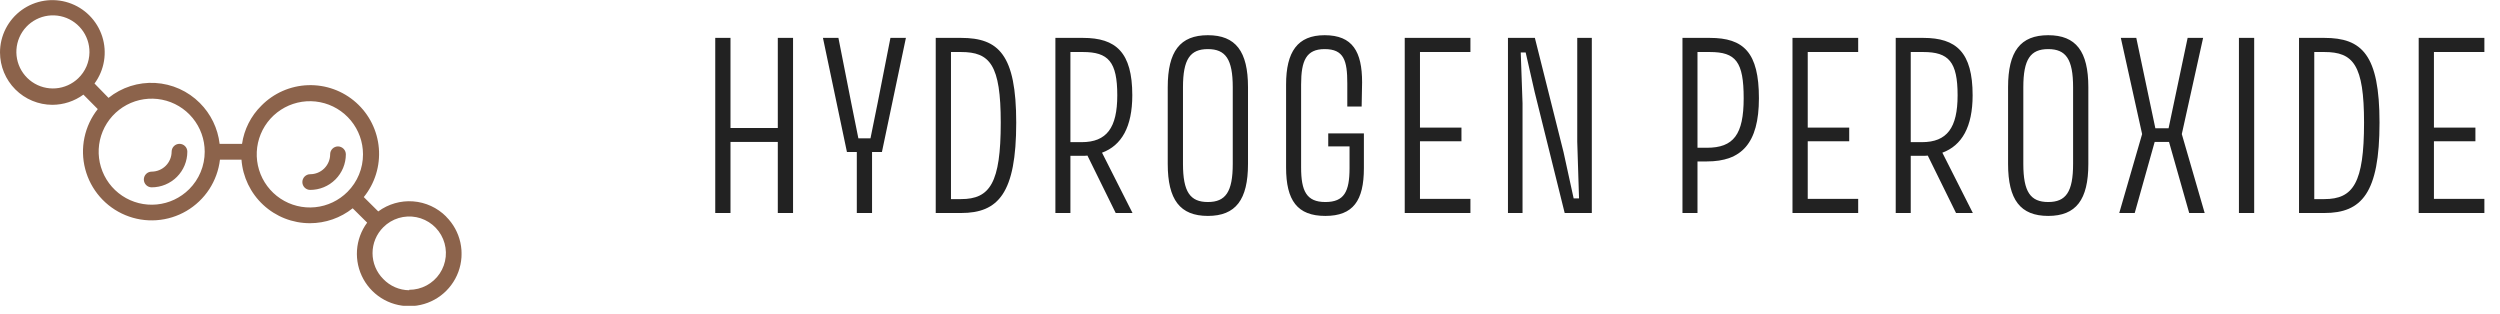
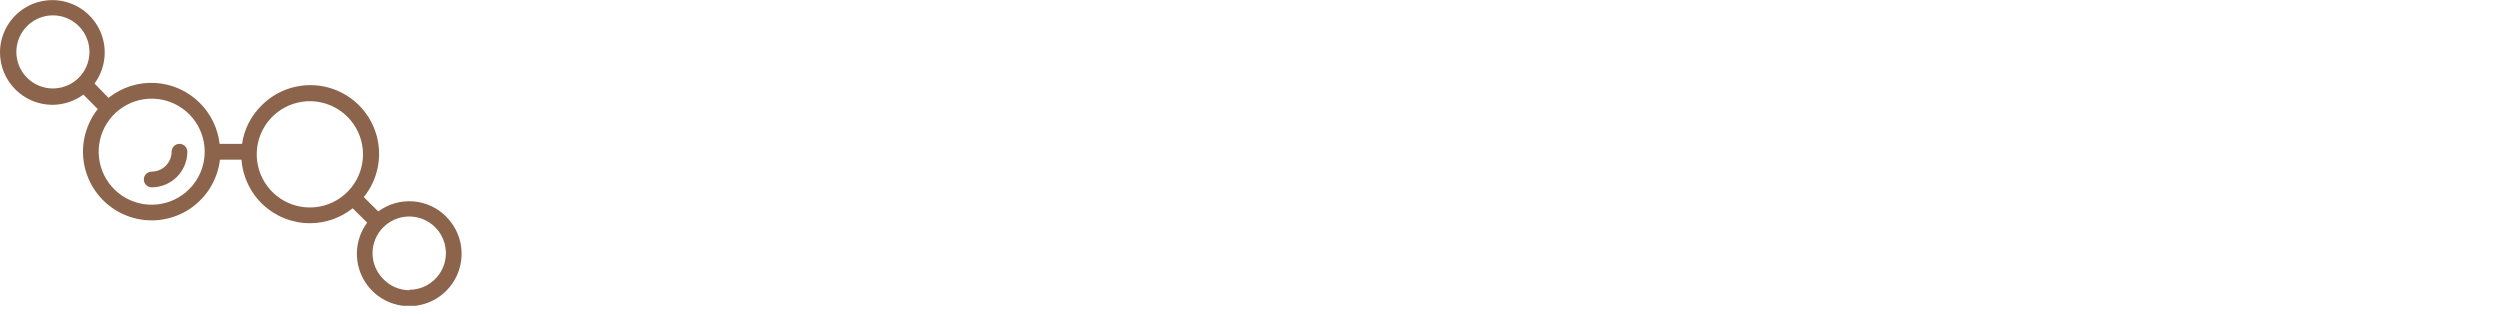
<svg xmlns="http://www.w3.org/2000/svg" width="223" height="28" viewBox="0 0 223 28" fill="none">
-   <path d="M63.8 3.38V19H65.16V12.66L69.38 12.66V19H70.74V3.38H69.38V11.42L65.16 11.42V3.38H63.8ZM79.427 3.38L78.287 9.18L77.647 12.34H76.567L75.927 9.16L74.787 3.38L73.407 3.38L75.547 13.56H76.427V19H77.787V13.56L78.667 13.56L80.807 3.38L79.427 3.38ZM83.467 3.38V19H85.727C89.047 19 90.647 17.24 90.647 10.94C90.647 4.86 89.067 3.38 85.727 3.38L83.467 3.38ZM85.727 17.76H84.827V4.64H85.727C88.307 4.64 89.267 5.78 89.267 10.94C89.267 16.32 88.307 17.76 85.727 17.76ZM94.141 3.38V19L95.481 19V13.9H96.481C96.661 13.9 96.841 13.9 97.001 13.88L99.521 19H101.021L98.301 13.62C100.041 12.98 101.001 11.32 101.001 8.5C101.001 4.66 99.541 3.38 96.601 3.38L94.141 3.38ZM96.481 12.68H95.481V4.64H96.601C98.861 4.64 99.661 5.5 99.661 8.5C99.661 11.4 98.721 12.68 96.481 12.68ZM104.162 14.62C104.162 17.82 105.262 19.26 107.742 19.26C110.222 19.26 111.322 17.82 111.322 14.62V7.78C111.322 4.58 110.222 3.14 107.742 3.14C105.262 3.14 104.162 4.58 104.162 7.78V14.62ZM105.522 14.62V7.78C105.522 5.28 106.162 4.38 107.742 4.38C109.322 4.38 109.962 5.28 109.962 7.78V14.62C109.962 17.12 109.322 18.02 107.742 18.02C106.162 18.02 105.522 17.12 105.522 14.62ZM118.479 11.9V13.06H120.379V15C120.379 17.1 119.899 18.02 118.219 18.02C116.539 18.02 116.059 17.04 116.059 14.94V7.54C116.059 5.4 116.519 4.38 118.159 4.38C119.879 4.38 120.179 5.4 120.179 7.44V9.5H121.459L121.499 7.34C121.499 4.62 120.659 3.14 118.159 3.14C115.739 3.14 114.719 4.62 114.719 7.54V14.94C114.719 17.88 115.719 19.26 118.219 19.26C120.699 19.26 121.659 17.9 121.659 15V11.9H118.479ZM125.302 3.38V19H131.162V17.74H126.662V12.6H130.362V11.38H126.662V4.64L131.162 4.64V3.38L125.302 3.38ZM140.69 3.38V12.64L140.85 17.7H140.37L139.47 13.58L136.91 3.38L134.51 3.38V19H135.81V9.22L135.65 4.68H136.09L136.89 8.2L139.57 19H141.99V3.38L140.69 3.38ZM150.076 3.38V19H151.416V14.4H152.256C155.316 14.4 156.896 12.82 156.896 8.76C156.896 4.68 155.536 3.38 152.516 3.38L150.076 3.38ZM152.256 13.18H151.416V4.64H152.516C154.836 4.64 155.536 5.5 155.536 8.76C155.536 12 154.636 13.18 152.256 13.18ZM159.89 3.38V19L165.75 19V17.74L161.25 17.74V12.6H164.95V11.38H161.25V4.64L165.75 4.64V3.38L159.89 3.38ZM169.098 3.38V19H170.438V13.9H171.438C171.618 13.9 171.798 13.9 171.958 13.88L174.478 19H175.978L173.258 13.62C174.998 12.98 175.958 11.32 175.958 8.5C175.958 4.66 174.498 3.38 171.558 3.38L169.098 3.38ZM171.438 12.68H170.438V4.64H171.558C173.818 4.64 174.618 5.5 174.618 8.5C174.618 11.4 173.678 12.68 171.438 12.68ZM179.12 14.62C179.12 17.82 180.22 19.26 182.7 19.26C185.18 19.26 186.28 17.82 186.28 14.62V7.78C186.28 4.58 185.18 3.14 182.7 3.14C180.22 3.14 179.12 4.58 179.12 7.78V14.62ZM180.48 14.62V7.78C180.48 5.28 181.12 4.38 182.7 4.38C184.28 4.38 184.92 5.28 184.92 7.78V14.62C184.92 17.12 184.28 18.02 182.7 18.02C181.12 18.02 180.48 17.12 180.48 14.62ZM195.277 19H196.657L194.617 11.96L196.517 3.38L195.137 3.38L193.437 11.44H192.257L190.557 3.38L189.177 3.38L191.077 11.96L189.037 19H190.417L192.197 12.66H193.477L195.277 19ZM199.713 3.38V19H201.073V3.38H199.713ZM205.073 3.38V19L207.333 19C210.653 19 212.253 17.24 212.253 10.94C212.253 4.86 210.673 3.38 207.333 3.38L205.073 3.38ZM207.333 17.76H206.433V4.64H207.333C209.913 4.64 210.873 5.78 210.873 10.94C210.873 16.32 209.913 17.76 207.333 17.76ZM215.747 3.38V19H221.607V17.74H217.107V12.6H220.807V11.38H217.107V4.64L221.607 4.64V3.38L215.747 3.38Z" fill="#222222" />
  <g clip-path="url(#clip0_2142_6860)">
    <path d="M39.8 19.32C39.013 18.529 37.968 18.047 36.856 17.963C35.743 17.878 34.637 18.197 33.74 18.86L32.45 17.58C33.441 16.356 33.922 14.797 33.794 13.227C33.666 11.658 32.94 10.197 31.764 9.149C30.589 8.101 29.055 7.545 27.481 7.598C25.907 7.65 24.413 8.306 23.31 9.43C22.383 10.346 21.779 11.54 21.59 12.83H19.59C19.43 11.453 18.809 10.171 17.83 9.19C16.767 8.122 15.347 7.484 13.843 7.399C12.339 7.314 10.856 7.788 9.68 8.73L8.43 7.45C8.868 6.856 9.159 6.166 9.278 5.437C9.398 4.709 9.343 3.962 9.119 3.259C8.894 2.556 8.506 1.916 7.986 1.392C7.466 0.868 6.829 0.474 6.128 0.244C5.426 0.013 4.68 -0.048 3.951 0.066C3.222 0.18 2.529 0.465 1.931 0.898C1.333 1.33 0.847 1.899 0.511 2.556C0.175 3.214 4.56607e-05 3.942 0 4.68C0.003 5.918 0.496 7.104 1.371 7.979C2.246 8.854 3.432 9.347 4.67 9.35C5.666 9.347 6.636 9.029 7.44 8.44L8.72 9.73C8.133 10.474 7.726 11.344 7.532 12.271C7.337 13.198 7.361 14.158 7.6 15.075C7.839 15.992 8.287 16.841 8.91 17.555C9.533 18.27 10.312 18.83 11.188 19.192C12.063 19.555 13.011 19.709 13.956 19.643C14.902 19.578 15.819 19.294 16.636 18.814C17.453 18.334 18.148 17.671 18.666 16.878C19.183 16.084 19.51 15.181 19.62 14.24H21.54C21.654 15.782 22.347 17.224 23.48 18.276C24.614 19.328 26.104 19.912 27.65 19.91C29.034 19.909 30.376 19.44 31.46 18.58L32.75 19.86C32.218 20.579 31.903 21.436 31.844 22.328C31.785 23.221 31.983 24.112 32.415 24.895C32.847 25.678 33.496 26.32 34.282 26.746C35.069 27.172 35.962 27.362 36.854 27.295C37.746 27.228 38.6 26.906 39.314 26.368C40.029 25.829 40.573 25.097 40.884 24.258C41.194 23.419 41.257 22.509 41.065 21.635C40.873 20.762 40.434 19.961 39.8 19.33V19.32ZM6.98 6.98C6.437 7.502 5.73 7.82 4.979 7.88C4.229 7.94 3.48 7.738 2.861 7.308C2.243 6.879 1.792 6.249 1.585 5.524C1.379 4.8 1.429 4.026 1.729 3.335C2.028 2.644 2.557 2.078 3.227 1.733C3.896 1.387 4.664 1.285 5.401 1.442C6.138 1.599 6.797 2.007 7.267 2.595C7.737 3.184 7.989 3.917 7.98 4.67C7.975 5.102 7.884 5.529 7.713 5.926C7.541 6.322 7.292 6.681 6.98 6.98ZM16.87 16.88C16.095 17.652 15.077 18.133 13.988 18.238C12.899 18.344 11.807 18.07 10.898 17.461C9.989 16.852 9.319 15.947 9.003 14.9C8.686 13.853 8.742 12.729 9.161 11.718C9.58 10.707 10.337 9.874 11.302 9.358C12.267 8.843 13.381 8.678 14.454 8.892C15.527 9.105 16.492 9.684 17.186 10.53C17.88 11.376 18.26 12.436 18.26 13.53C18.261 14.152 18.139 14.769 17.9 15.344C17.662 15.919 17.312 16.441 16.87 16.88ZM31 17.11C30.226 17.887 29.207 18.373 28.116 18.483C27.024 18.593 25.929 18.321 25.015 17.714C24.102 17.106 23.427 16.201 23.107 15.152C22.786 14.103 22.84 12.975 23.257 11.961C23.675 10.947 24.432 10.109 25.398 9.59C26.364 9.072 27.481 8.904 28.557 9.116C29.633 9.328 30.602 9.907 31.299 10.754C31.997 11.601 32.379 12.663 32.38 13.76C32.382 14.382 32.261 14.998 32.024 15.573C31.787 16.148 31.439 16.67 31 17.11ZM36.5 25.89C36.068 25.885 35.641 25.794 35.244 25.623C34.848 25.451 34.489 25.202 34.19 24.89C33.886 24.587 33.645 24.227 33.48 23.831C33.315 23.434 33.23 23.009 33.23 22.58C33.23 22.151 33.315 21.726 33.48 21.329C33.645 20.933 33.886 20.573 34.19 20.27C34.57 19.889 35.038 19.608 35.553 19.451C36.068 19.295 36.613 19.268 37.141 19.372C37.669 19.477 38.163 19.711 38.579 20.052C38.995 20.393 39.32 20.832 39.526 21.329C39.732 21.826 39.812 22.367 39.759 22.902C39.706 23.438 39.521 23.952 39.222 24.399C38.923 24.846 38.518 25.212 38.043 25.465C37.568 25.719 37.038 25.851 36.5 25.85V25.89Z" fill="#8C634B" />
    <path d="M16.01 12.83C15.824 12.83 15.646 12.904 15.515 13.035C15.384 13.166 15.31 13.344 15.31 13.53C15.307 14.001 15.119 14.453 14.786 14.786C14.453 15.119 14.001 15.307 13.53 15.31C13.344 15.31 13.166 15.384 13.035 15.515C12.904 15.646 12.83 15.824 12.83 16.01C12.83 16.196 12.904 16.374 13.035 16.505C13.166 16.636 13.344 16.71 13.53 16.71C14.373 16.71 15.182 16.375 15.779 15.779C16.375 15.182 16.71 14.373 16.71 13.53C16.71 13.344 16.636 13.166 16.505 13.035C16.374 12.904 16.196 12.83 16.01 12.83Z" fill="#8C634B" />
-     <path d="M30.15 13.06C29.964 13.06 29.786 13.134 29.655 13.265C29.523 13.396 29.45 13.574 29.45 13.76C29.45 14.232 29.262 14.685 28.928 15.019C28.595 15.353 28.142 15.54 27.67 15.54C27.578 15.54 27.487 15.558 27.402 15.593C27.317 15.629 27.24 15.68 27.175 15.745C27.11 15.81 27.058 15.887 27.023 15.972C26.988 16.057 26.97 16.148 26.97 16.24C26.97 16.332 26.988 16.423 27.023 16.508C27.058 16.593 27.11 16.67 27.175 16.735C27.24 16.8 27.317 16.852 27.402 16.887C27.487 16.922 27.578 16.94 27.67 16.94C28.513 16.94 29.322 16.605 29.918 16.009C30.515 15.412 30.85 14.604 30.85 13.76C30.847 13.575 30.773 13.399 30.642 13.268C30.511 13.137 30.335 13.063 30.15 13.06Z" fill="#8C634B" />
  </g>
  <defs>
    <clipPath id="clip0_2142_6860">
      <rect width="41.17" height="27.28" fill="white" />
    </clipPath>
  </defs>
</svg>